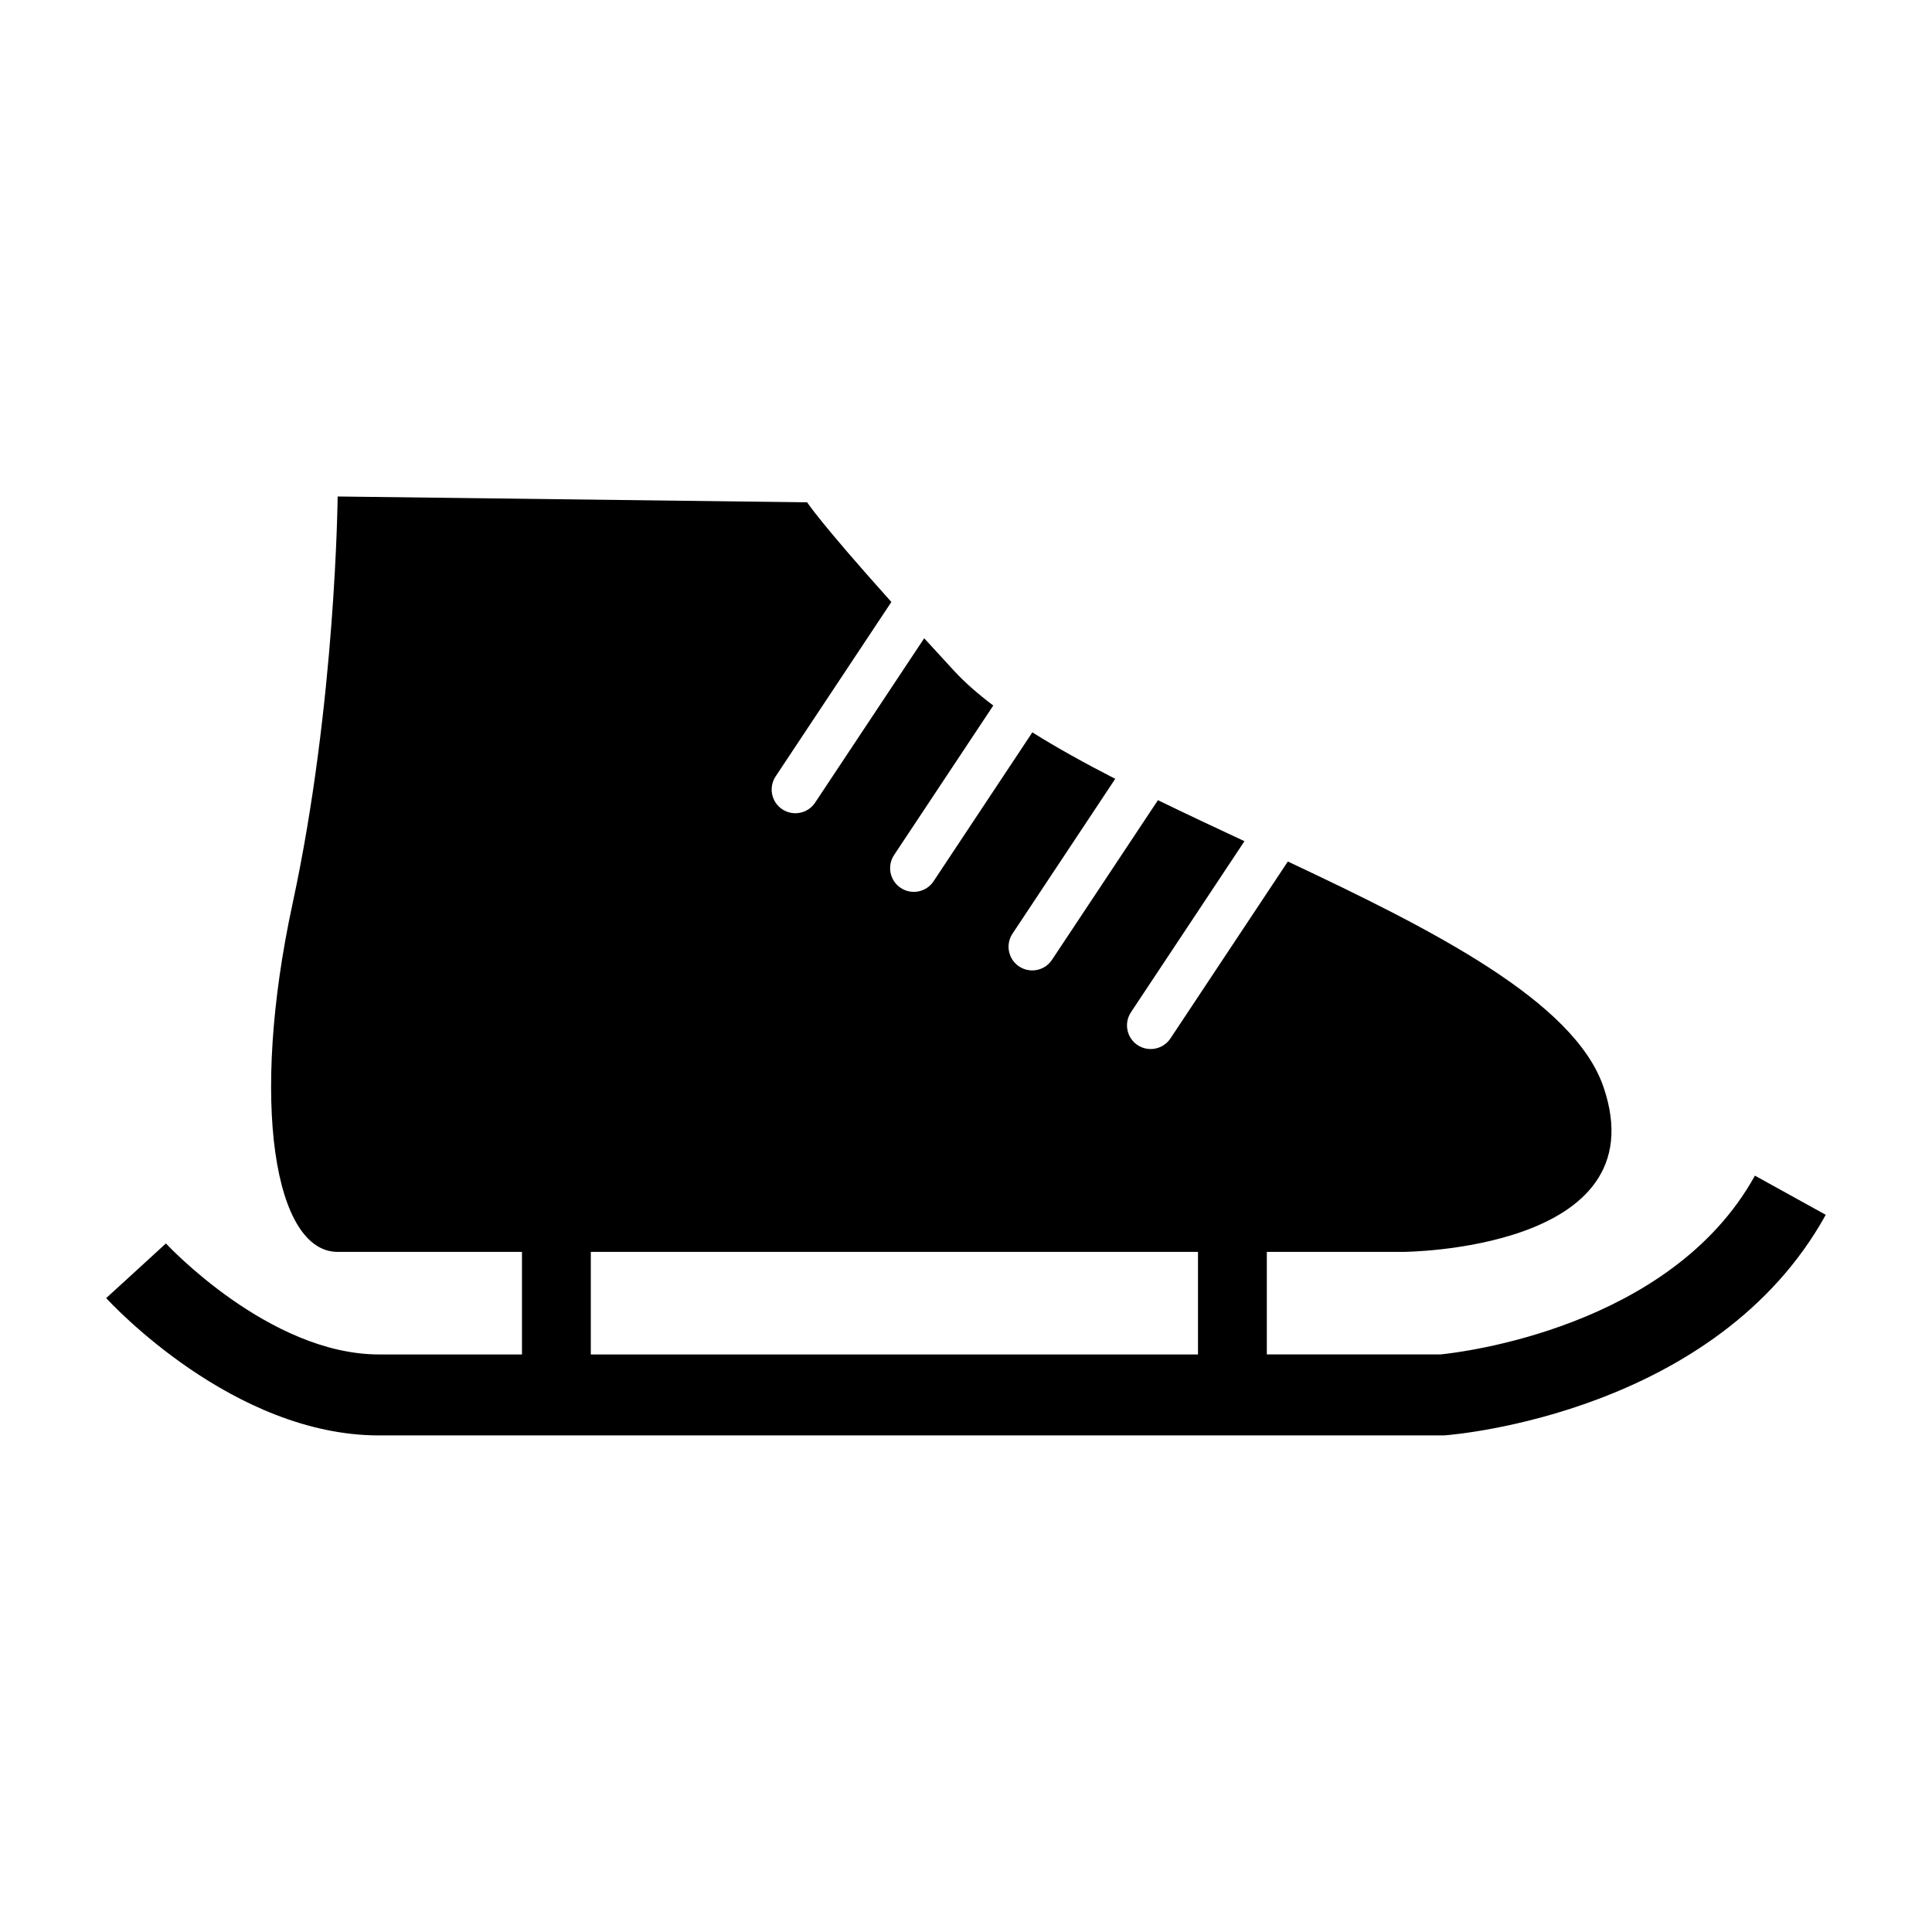
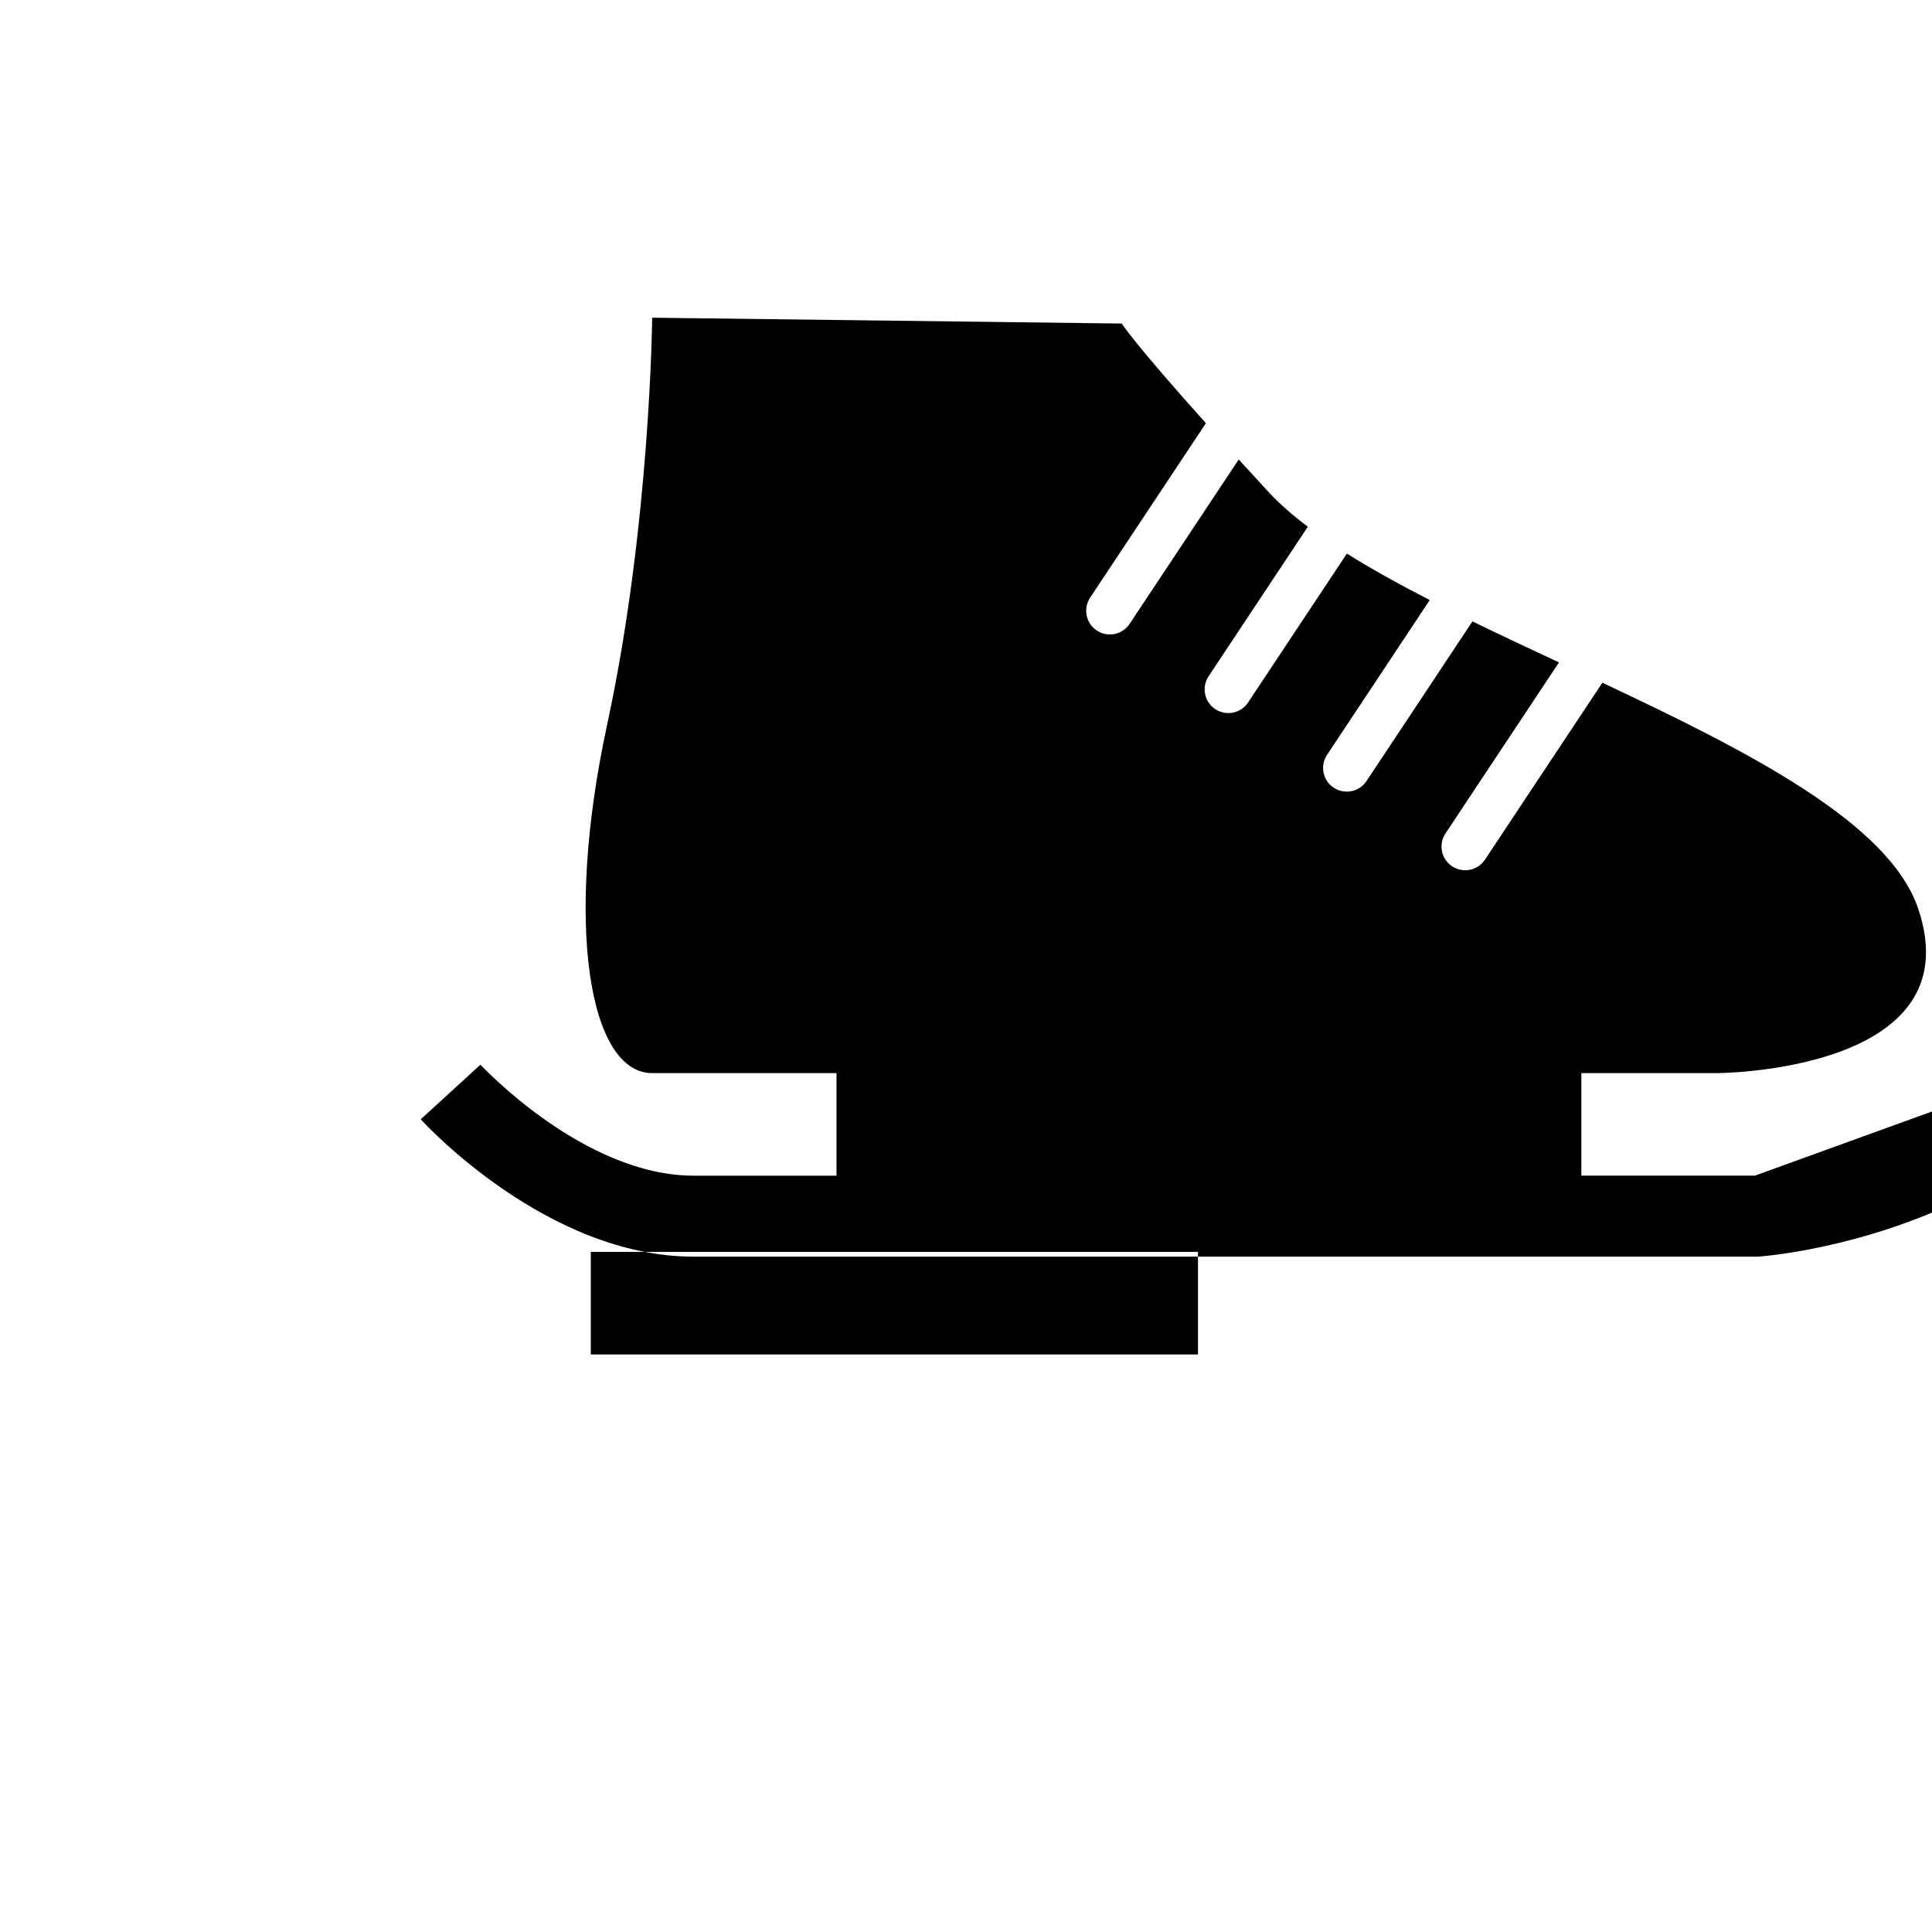
<svg xmlns="http://www.w3.org/2000/svg" fill="#000000" width="800px" height="800px" version="1.1" viewBox="144 144 512 512">
-   <path d="m609.07 455.56c-22.371 40.512-78.492 46.906-83.352 47.379h-45.996v-27.172h36.023s68.004-0.238 53.211-43.664c-7.723-22.688-44.969-41.594-83.668-59.793l-31.109 46.883c-1.918 2.891-5.812 3.68-8.711 1.77-2.883-1.918-3.672-5.812-1.754-8.707l30.078-45.332c-7.777-3.629-15.488-7.25-22.93-10.867l-28.078 42.309c-1.918 2.887-5.809 3.672-8.699 1.762-2.891-1.918-3.68-5.809-1.762-8.699l27.223-41.031c-7.926-4.07-15.348-8.16-21.965-12.316l-26.18 39.465c-1.914 2.887-5.812 3.68-8.707 1.758-2.887-1.914-3.672-5.812-1.758-8.707l26.293-39.625c-3.953-2.992-7.457-6.019-10.309-9.109-2.898-3.141-5.512-5.992-8-8.715l-28.91 43.562c-1.918 2.887-5.812 3.672-8.707 1.758-2.887-1.918-3.672-5.812-1.758-8.707l30.676-46.23c-19.262-21.488-22.312-26.41-22.312-26.41l-124.43-1.547s-0.48 54.875-11.934 107.84c-11.438 52.984-4.758 92.352 11.945 92.352h48.84v27.176h-37.902c-29.074 0-56.184-29.121-56.457-29.418l-7.91 7.246-7.918 7.234c1.355 1.484 33.676 36.395 72.285 36.395h282.18l0.406-0.031c2.918-0.223 71.898-6.047 100.83-58.434zm-147.59 47.383h-160.91v-27.176h160.91z" />
+   <path d="m609.07 455.56h-45.996v-27.172h36.023s68.004-0.238 53.211-43.664c-7.723-22.688-44.969-41.594-83.668-59.793l-31.109 46.883c-1.918 2.891-5.812 3.68-8.711 1.77-2.883-1.918-3.672-5.812-1.754-8.707l30.078-45.332c-7.777-3.629-15.488-7.25-22.93-10.867l-28.078 42.309c-1.918 2.887-5.809 3.672-8.699 1.762-2.891-1.918-3.68-5.809-1.762-8.699l27.223-41.031c-7.926-4.07-15.348-8.16-21.965-12.316l-26.18 39.465c-1.914 2.887-5.812 3.68-8.707 1.758-2.887-1.914-3.672-5.812-1.758-8.707l26.293-39.625c-3.953-2.992-7.457-6.019-10.309-9.109-2.898-3.141-5.512-5.992-8-8.715l-28.91 43.562c-1.918 2.887-5.812 3.672-8.707 1.758-2.887-1.918-3.672-5.812-1.758-8.707l30.676-46.23c-19.262-21.488-22.312-26.41-22.312-26.41l-124.43-1.547s-0.48 54.875-11.934 107.84c-11.438 52.984-4.758 92.352 11.945 92.352h48.84v27.176h-37.902c-29.074 0-56.184-29.121-56.457-29.418l-7.91 7.246-7.918 7.234c1.355 1.484 33.676 36.395 72.285 36.395h282.18l0.406-0.031c2.918-0.223 71.898-6.047 100.83-58.434zm-147.59 47.383h-160.91v-27.176h160.91z" />
</svg>